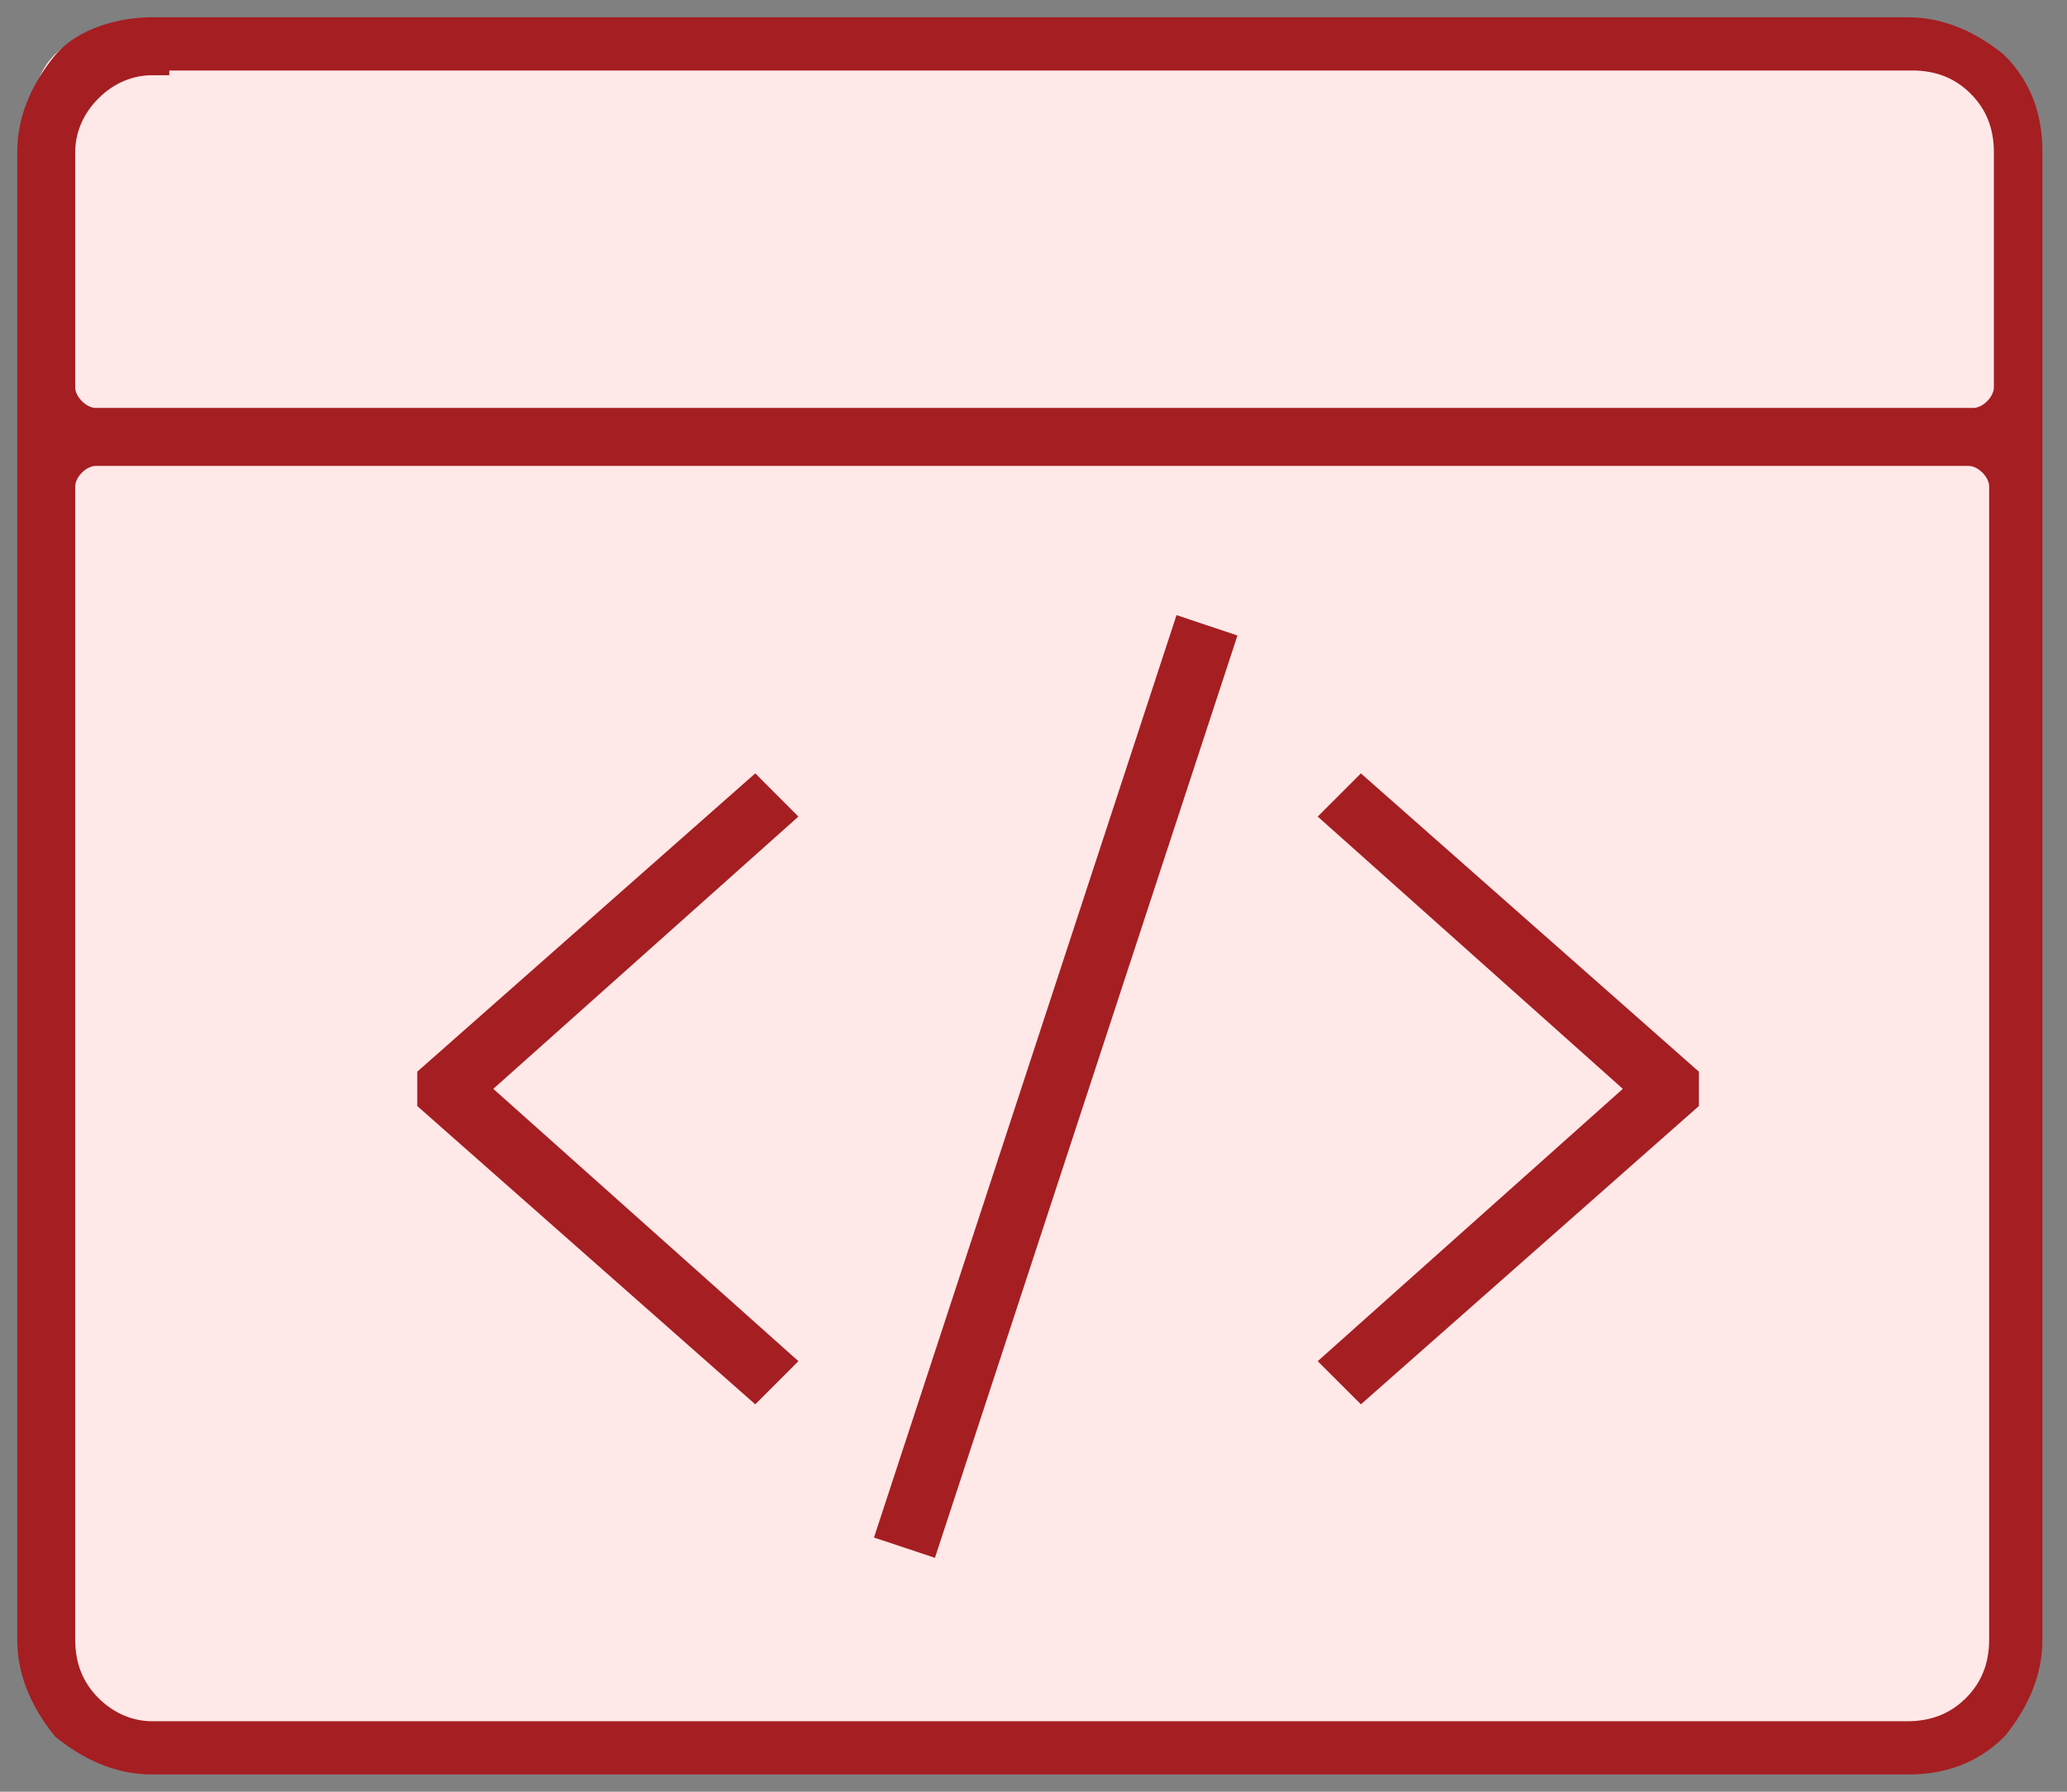
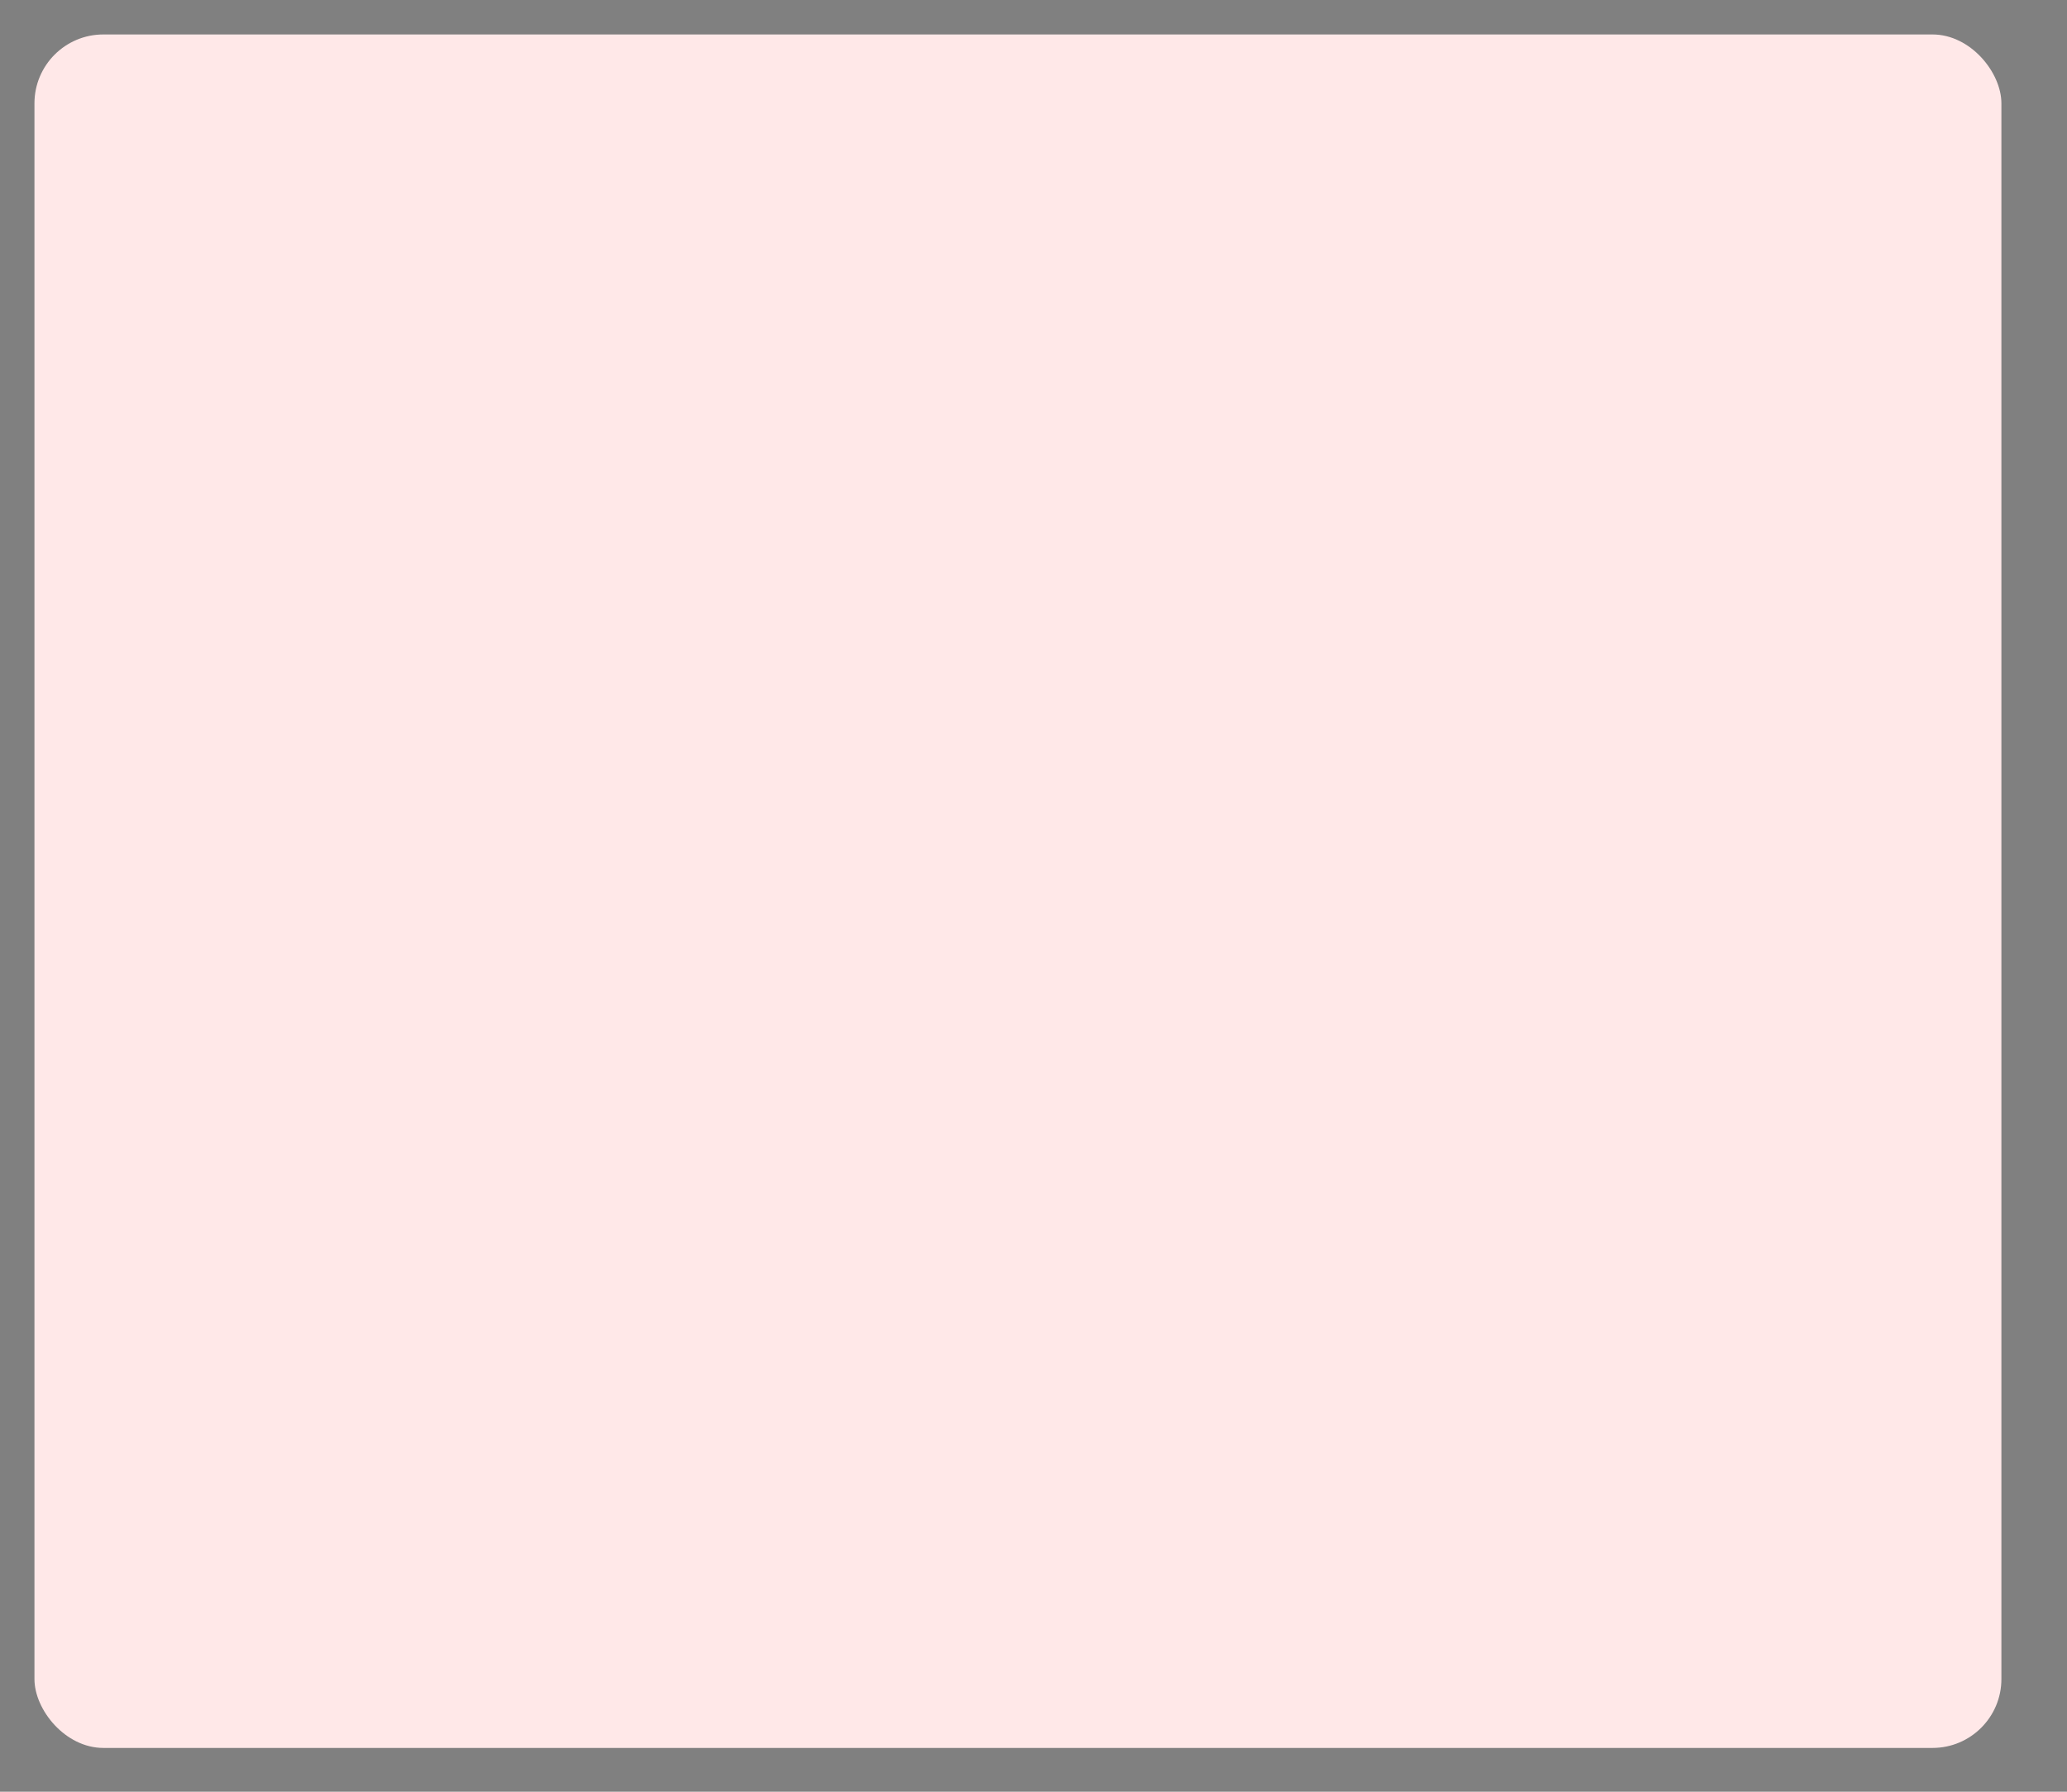
<svg xmlns="http://www.w3.org/2000/svg" width="60" height="52" viewBox="0 0 60 52" fill="none">
  <rect x="0" y="0" width="60" height="52" fill="#808080" stroke="none" />
  <rect x="1" y="1" width="57.096" height="49.729" rx="2" fill="#FFE8E8" />
-   <path d="M4.415 51C3.459 51 2.639 50.59 1.956 50.044C1.41 49.361 1 48.541 1 47.585V4.415C1 3.459 1.41 2.639 1.956 1.956C2.503 1.273 3.596 1 4.415 1H55.372C56.328 1 57.148 1.41 57.831 1.956C58.514 2.639 58.787 3.459 58.787 4.415V47.585C58.787 48.541 58.377 49.361 57.831 50.044C57.148 50.727 56.328 51 55.372 51H4.415ZM2.776 13.022C2.23 13.022 1.683 13.568 1.683 14.115V47.585C1.683 48.404 1.956 49.087 2.503 49.634C3.049 50.18 3.732 50.454 4.415 50.454H55.372C56.191 50.454 56.874 50.18 57.421 49.634C57.967 49.087 58.24 48.404 58.24 47.585V14.115C58.24 13.568 57.694 13.022 57.148 13.022H2.776ZM4.415 1.683C3.732 1.683 3.049 1.956 2.503 2.503C1.956 3.049 1.683 3.732 1.683 4.415V11.246C1.683 11.792 2.23 12.339 2.776 12.339H57.284C57.831 12.339 58.377 11.792 58.377 11.246V4.415C58.377 3.596 58.104 2.913 57.557 2.366C57.011 1.82 56.328 1.546 55.508 1.546H4.415V1.683ZM21.902 40.071L12.612 31.874V31.328L21.902 23.131L22.448 23.678L13.568 31.601L22.448 39.525L21.902 40.071ZM39.525 40.071L38.978 39.525L47.858 31.601L38.978 23.678L39.525 23.131L48.814 31.328V31.874L39.525 40.071ZM26.82 44.579L26 44.306L34.47 18.486L35.29 18.76L26.82 44.579Z" fill="#A51E22" stroke="#A51E22" />
</svg>